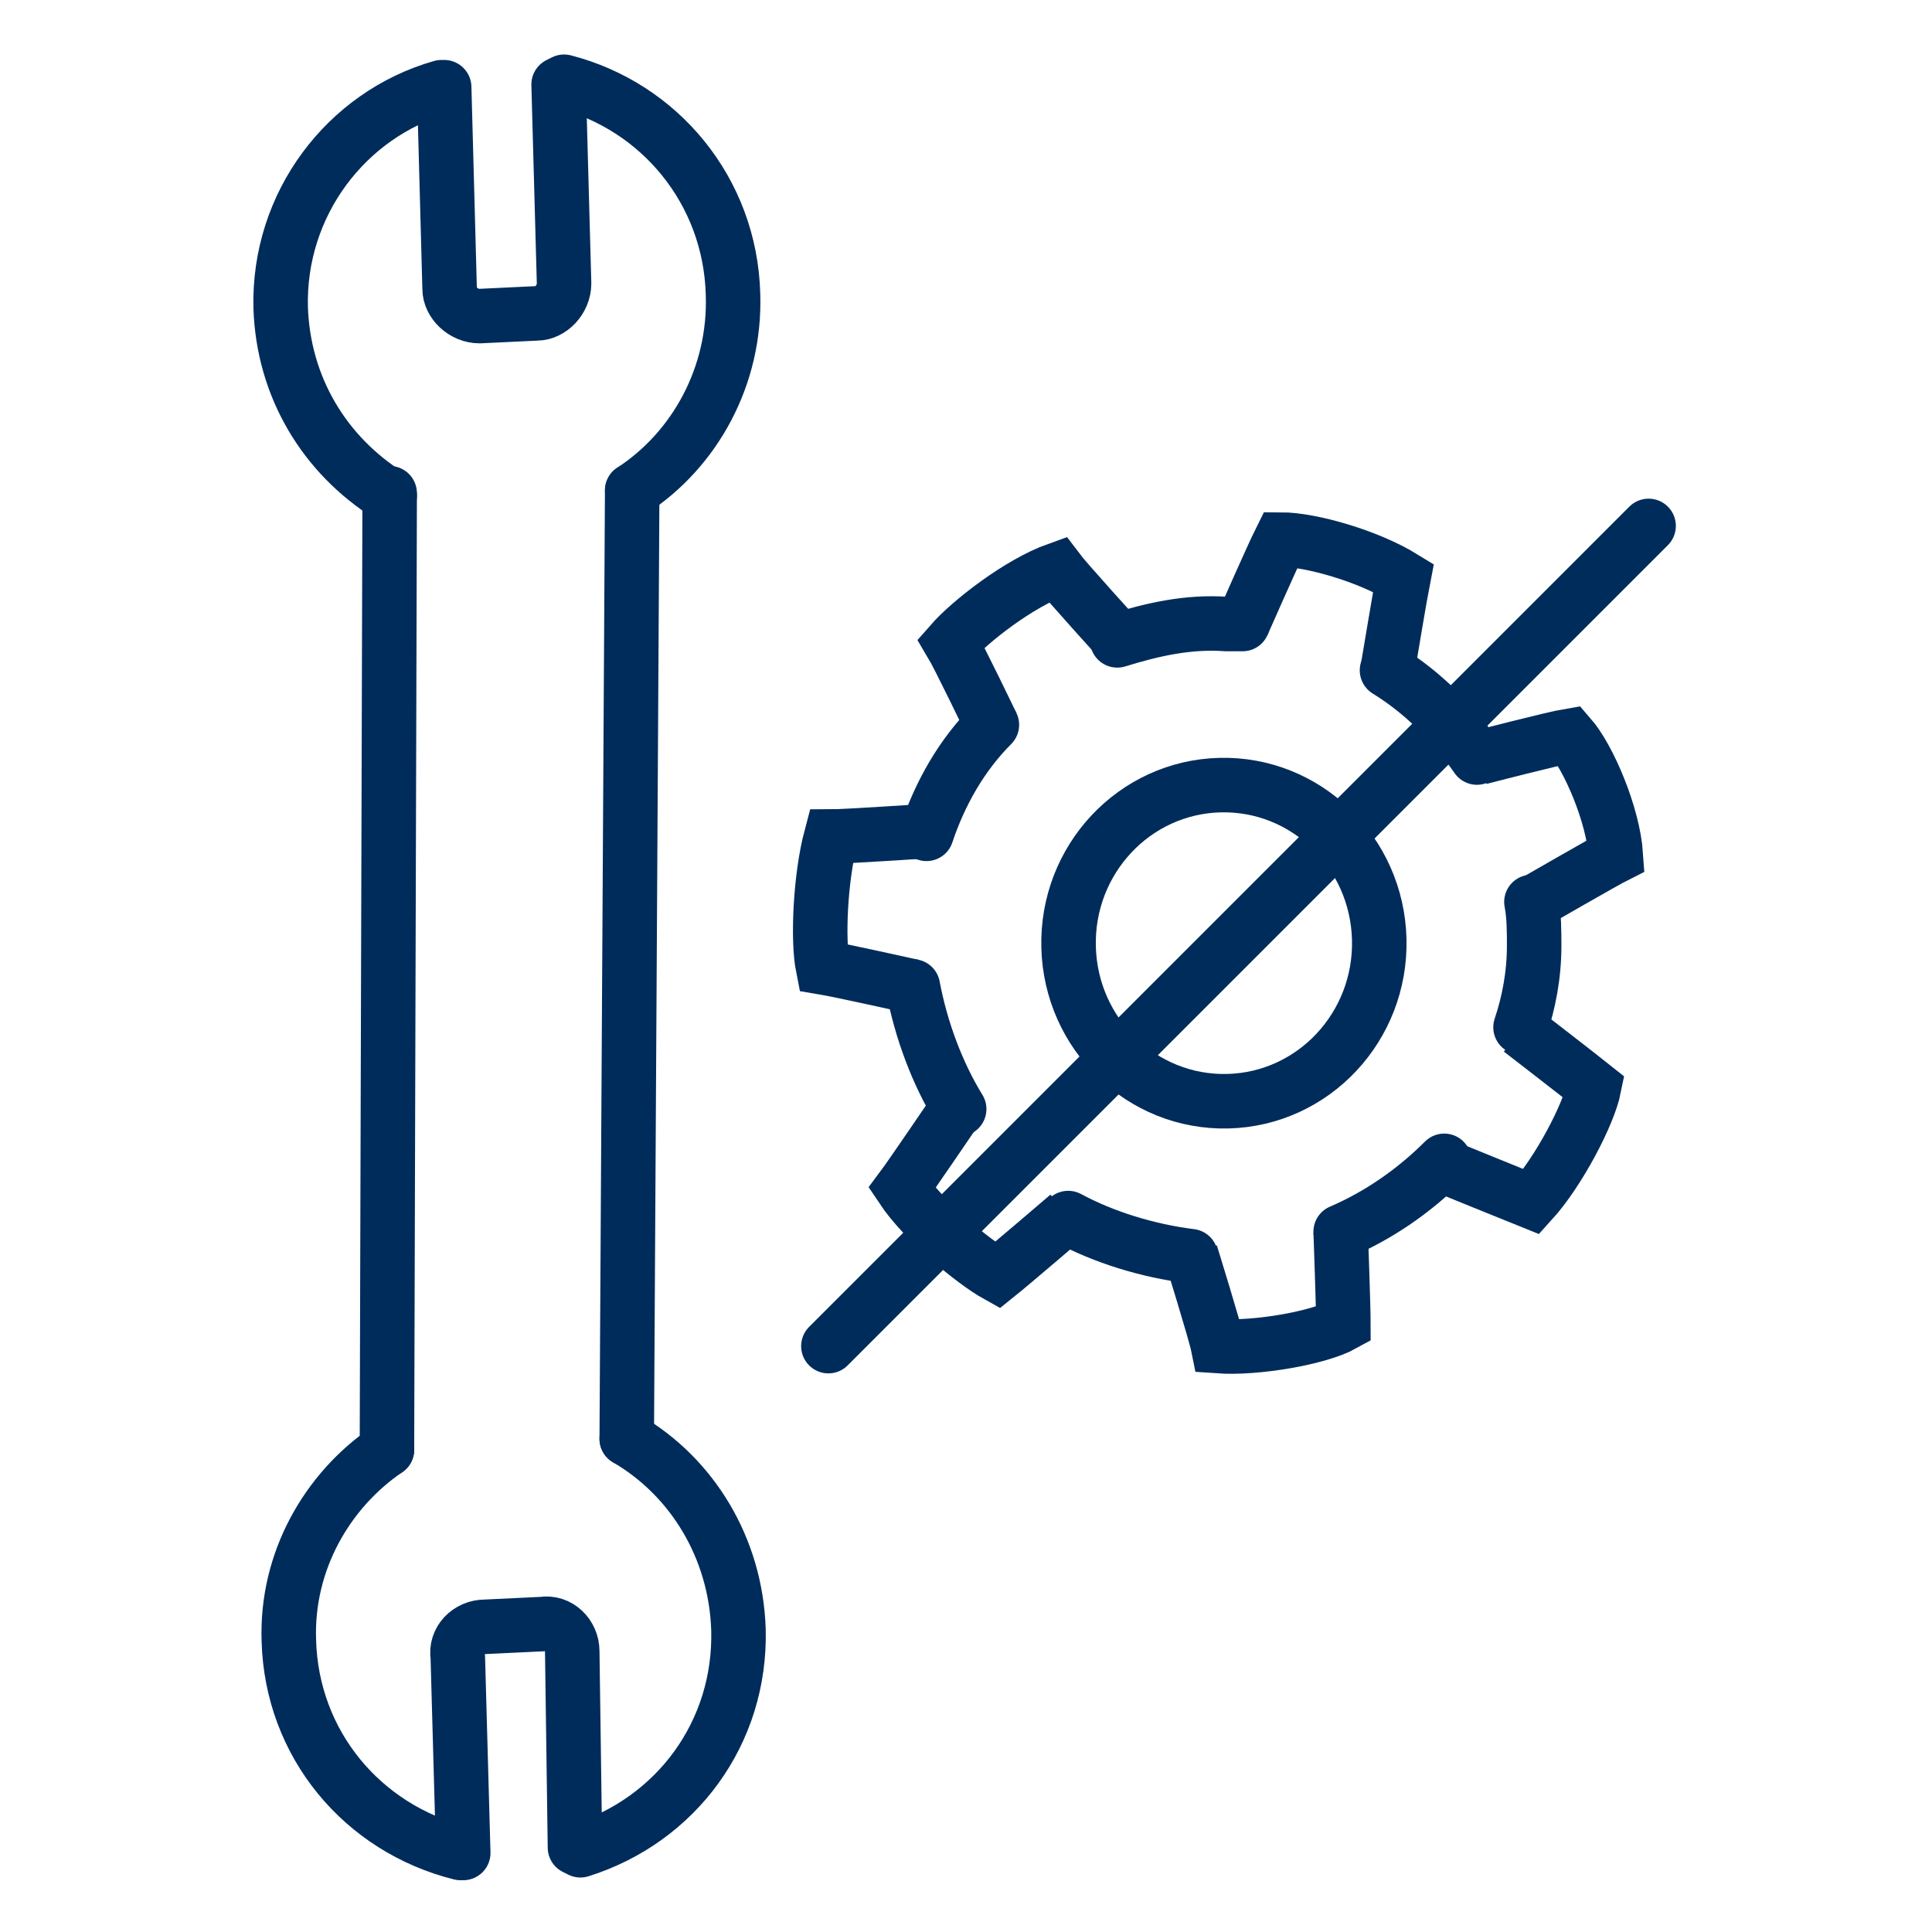
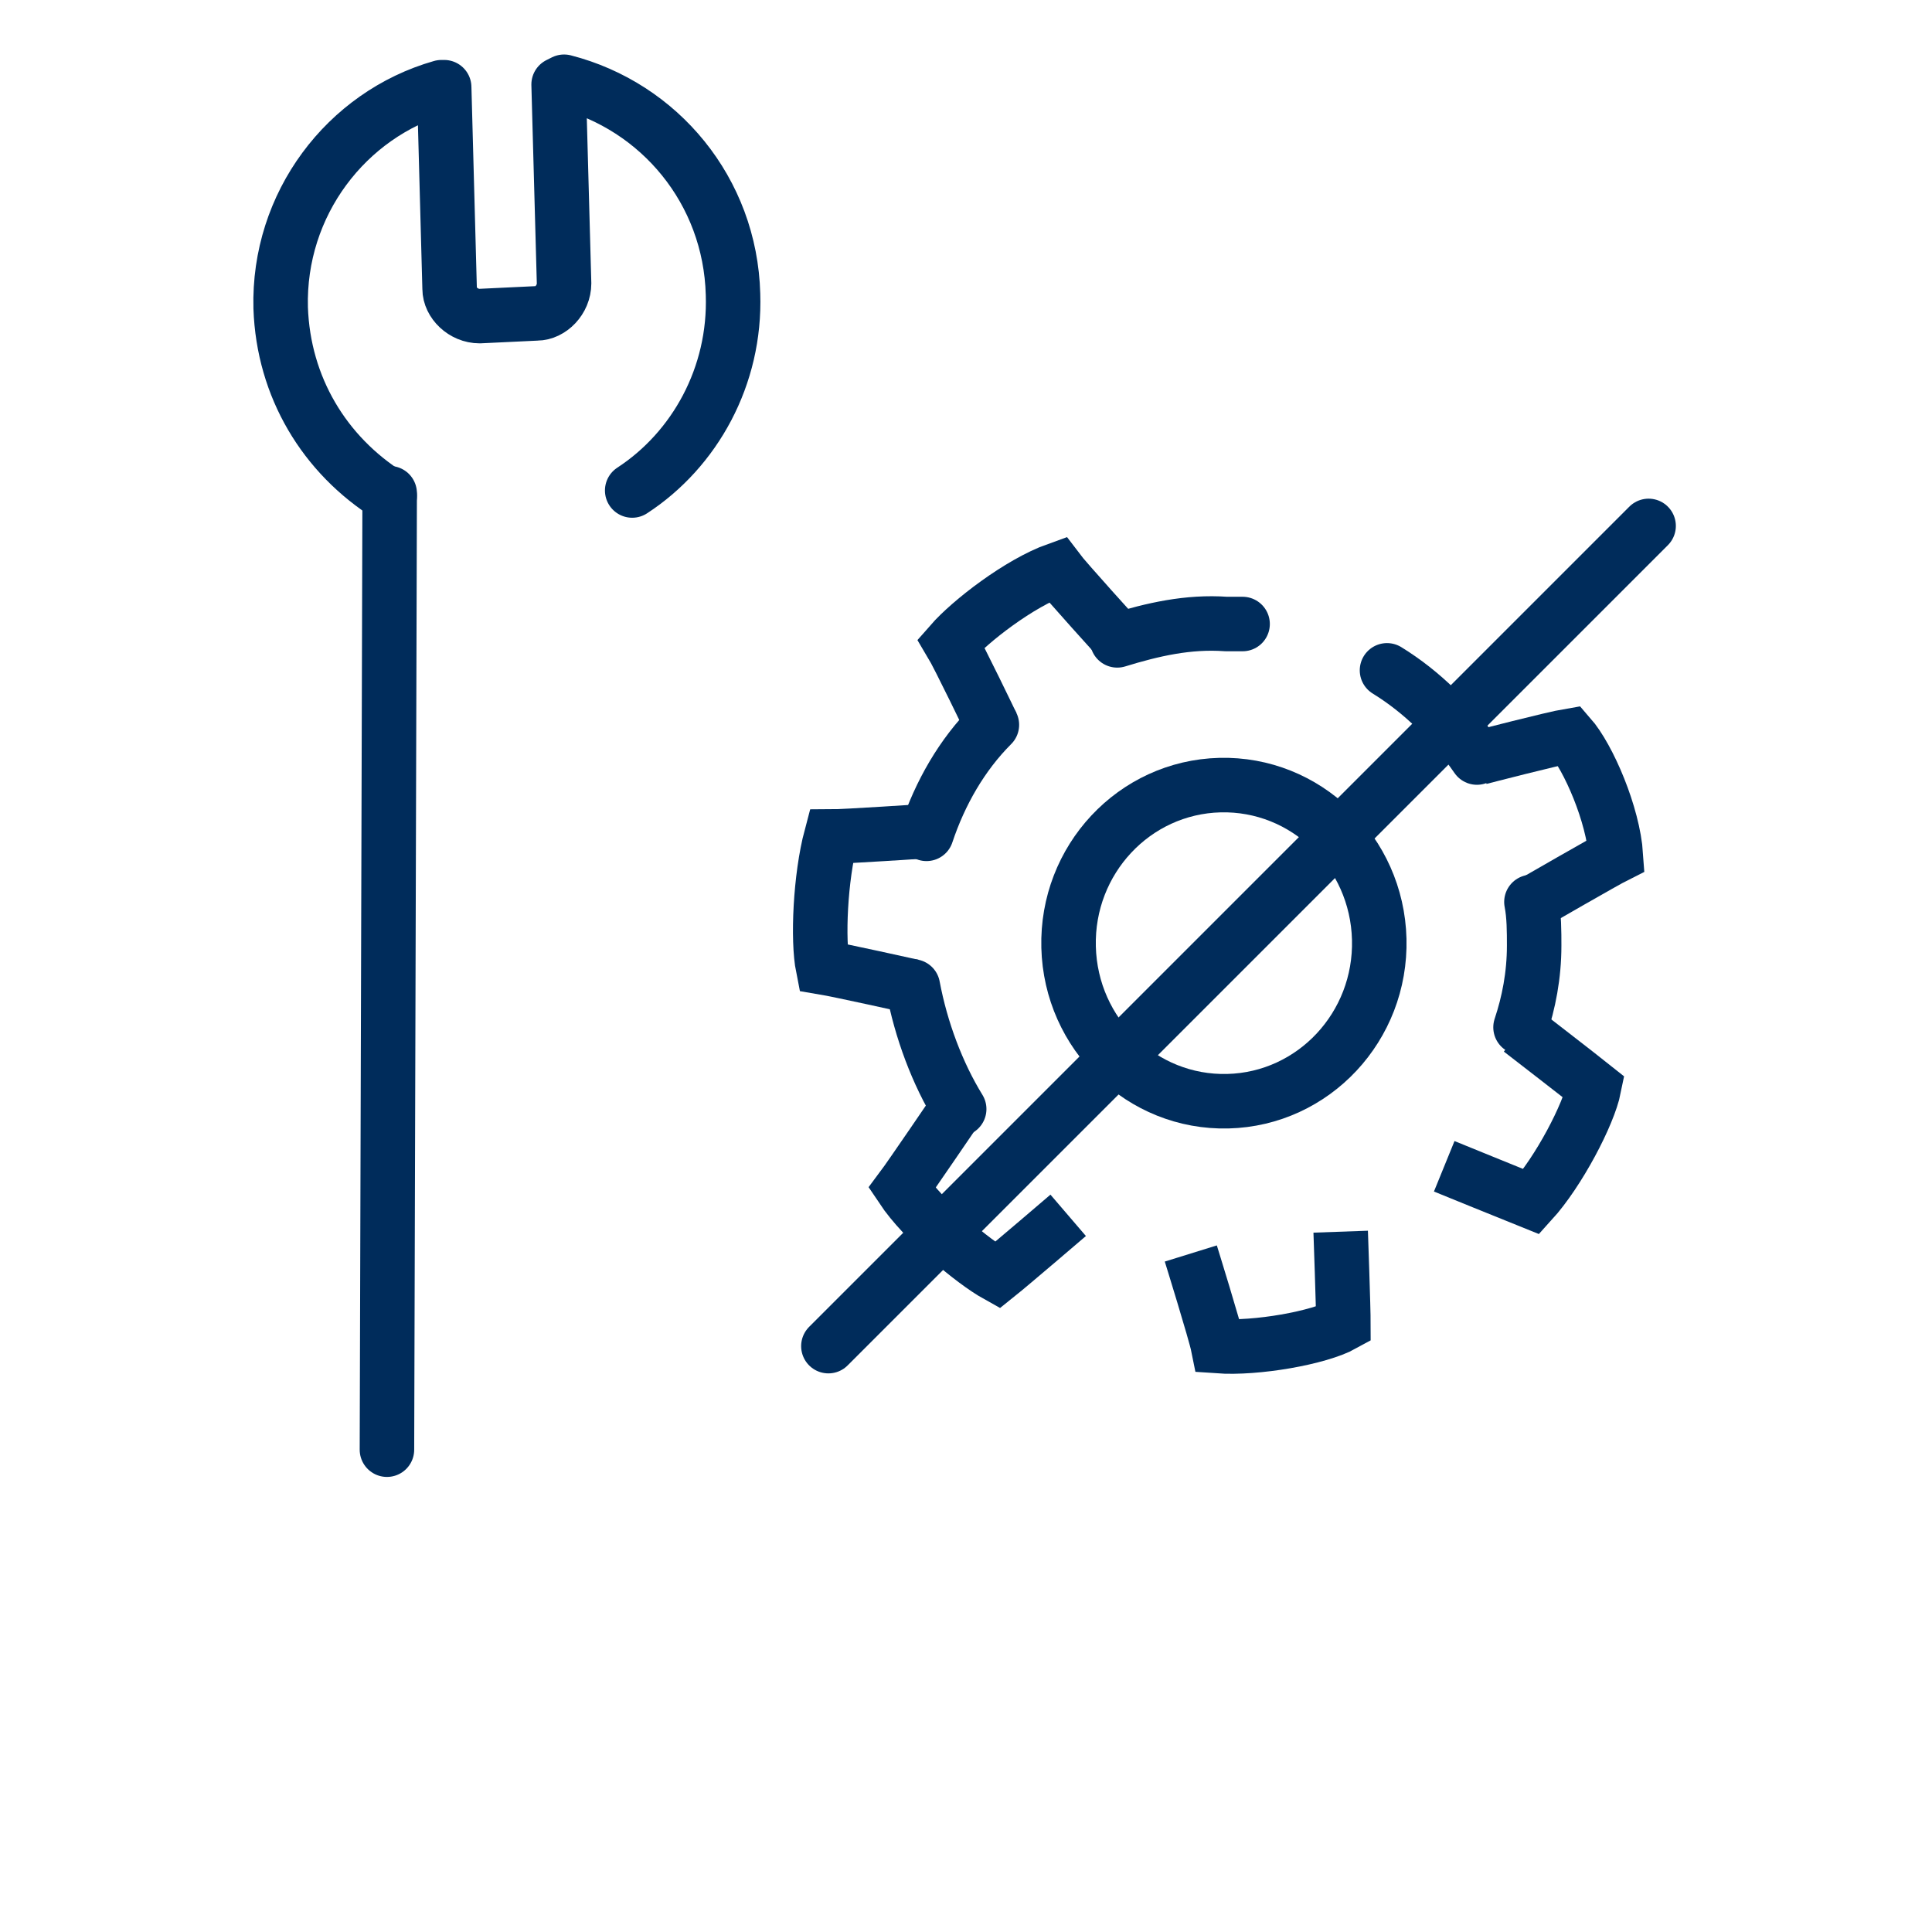
<svg xmlns="http://www.w3.org/2000/svg" version="1.1" id="Ebene_2" x="0px" y="0px" viewBox="0 0 70.9 70.9" style="enable-background:new 0 0 70.9 70.9;" xml:space="preserve">
  <style type="text/css">
	.st0{fill:none;stroke:#002C5B;stroke-width:2;stroke-linecap:round;stroke-linejoin:round;stroke-miterlimit:10;}
	.st1{fill:none;stroke:#002C5B;stroke-width:2;stroke-miterlimit:10;}
</style>
  <g>
    <g>
-       <path class="st0" d="M23,52.8c2.4,1.4,4,4,4.1,7c0.1,3.8-2.3,7-5.8,8.1l-0.2-0.1L21,60.6c0-0.6-0.5-1.1-1.1-1l-2.1,0.1    c-0.6,0-1.1,0.5-1,1.1L17,68l-0.1,0c-3.6-0.9-6.2-4-6.3-7.8c-0.1-2.9,1.4-5.5,3.6-7" />
      <path class="st0" d="M23.2,18c2.3-1.5,3.8-4.2,3.7-7.2C26.8,7,24.2,3.9,20.7,3l-0.2,0.1l0.2,7.3c0,0.6-0.5,1.1-1,1.1l-2.1,0.1    c-0.6,0-1.1-0.5-1.1-1l-0.2-7.4l-0.1,0c-3.5,1-6,4.3-5.9,8.1c0.1,2.9,1.6,5.4,4,6.9" />
      <line class="st0" x1="14.2" y1="53.2" x2="14.3" y2="18.1" />
-       <line class="st0" x1="23" y1="52.8" x2="23.2" y2="18" />
    </g>
    <g>
      <g>
        <path class="st0" d="M41,23.5c1.3-0.4,2.6-0.7,4-0.6c0.2,0,0.4,0,0.6,0" />
        <path class="st0" d="M34,30.6c0.5-1.5,1.3-2.9,2.4-4" />
        <path class="st0" d="M35.2,40.7c-0.8-1.3-1.4-2.9-1.7-4.5" />
-         <path class="st0" d="M43.7,46.1c-1.6-0.2-3.2-0.7-4.5-1.4" />
-         <path class="st0" d="M53,42.6c-1.1,1.1-2.4,2-3.8,2.6" />
        <path class="st0" d="M56.2,33.1c0.1,0.5,0.1,1.1,0.1,1.6c0,1.1-0.2,2.1-0.5,3" />
        <path class="st0" d="M50.9,24.6c1.3,0.8,2.4,1.9,3.3,3.2" />
-         <path class="st1" d="M45.6,22.9c0,0,1.1-2.5,1.4-3.1c1.1,0,3.2,0.6,4.5,1.4c-0.1,0.5-0.6,3.5-0.6,3.5" />
        <path class="st1" d="M54.3,27.8c0,0,2.7-0.7,3.3-0.8c0.7,0.8,1.6,2.9,1.7,4.4c-0.4,0.2-3,1.7-3,1.7" />
        <path class="st1" d="M55.8,37.8c0,0,2.2,1.7,2.7,2.1c-0.2,1-1.3,3.1-2.3,4.2c-0.5-0.2-3.2-1.3-3.2-1.3" />
        <path class="st1" d="M49.2,45.2c0,0,0.1,2.8,0.1,3.4c-0.9,0.5-3.2,0.9-4.6,0.8c-0.1-0.5-1-3.4-1-3.4" />
        <path class="st1" d="M39.2,44.6c0,0-2.1,1.8-2.6,2.2c-0.9-0.5-2.7-2-3.5-3.2c0.3-0.4,2-2.9,2-2.9" />
        <path class="st1" d="M33.5,36.2c0,0-2.7-0.6-3.3-0.7c-0.2-1-0.1-3.3,0.3-4.8c0.5,0,3.5-0.2,3.5-0.2" />
        <path class="st1" d="M36.4,26.6c0,0-1.2-2.5-1.5-3c0.7-0.8,2.5-2.2,3.9-2.7c0.3,0.4,2.3,2.6,2.3,2.6" />
        <ellipse transform="matrix(1 -2.519399e-02 2.519399e-02 1 -0.857 1.143)" class="st0" cx="44.9" cy="34.6" rx="5.7" ry="5.8" />
      </g>
      <line class="st0" x1="60.5" y1="19.3" x2="30.4" y2="49.4" />
    </g>
  </g>
</svg>